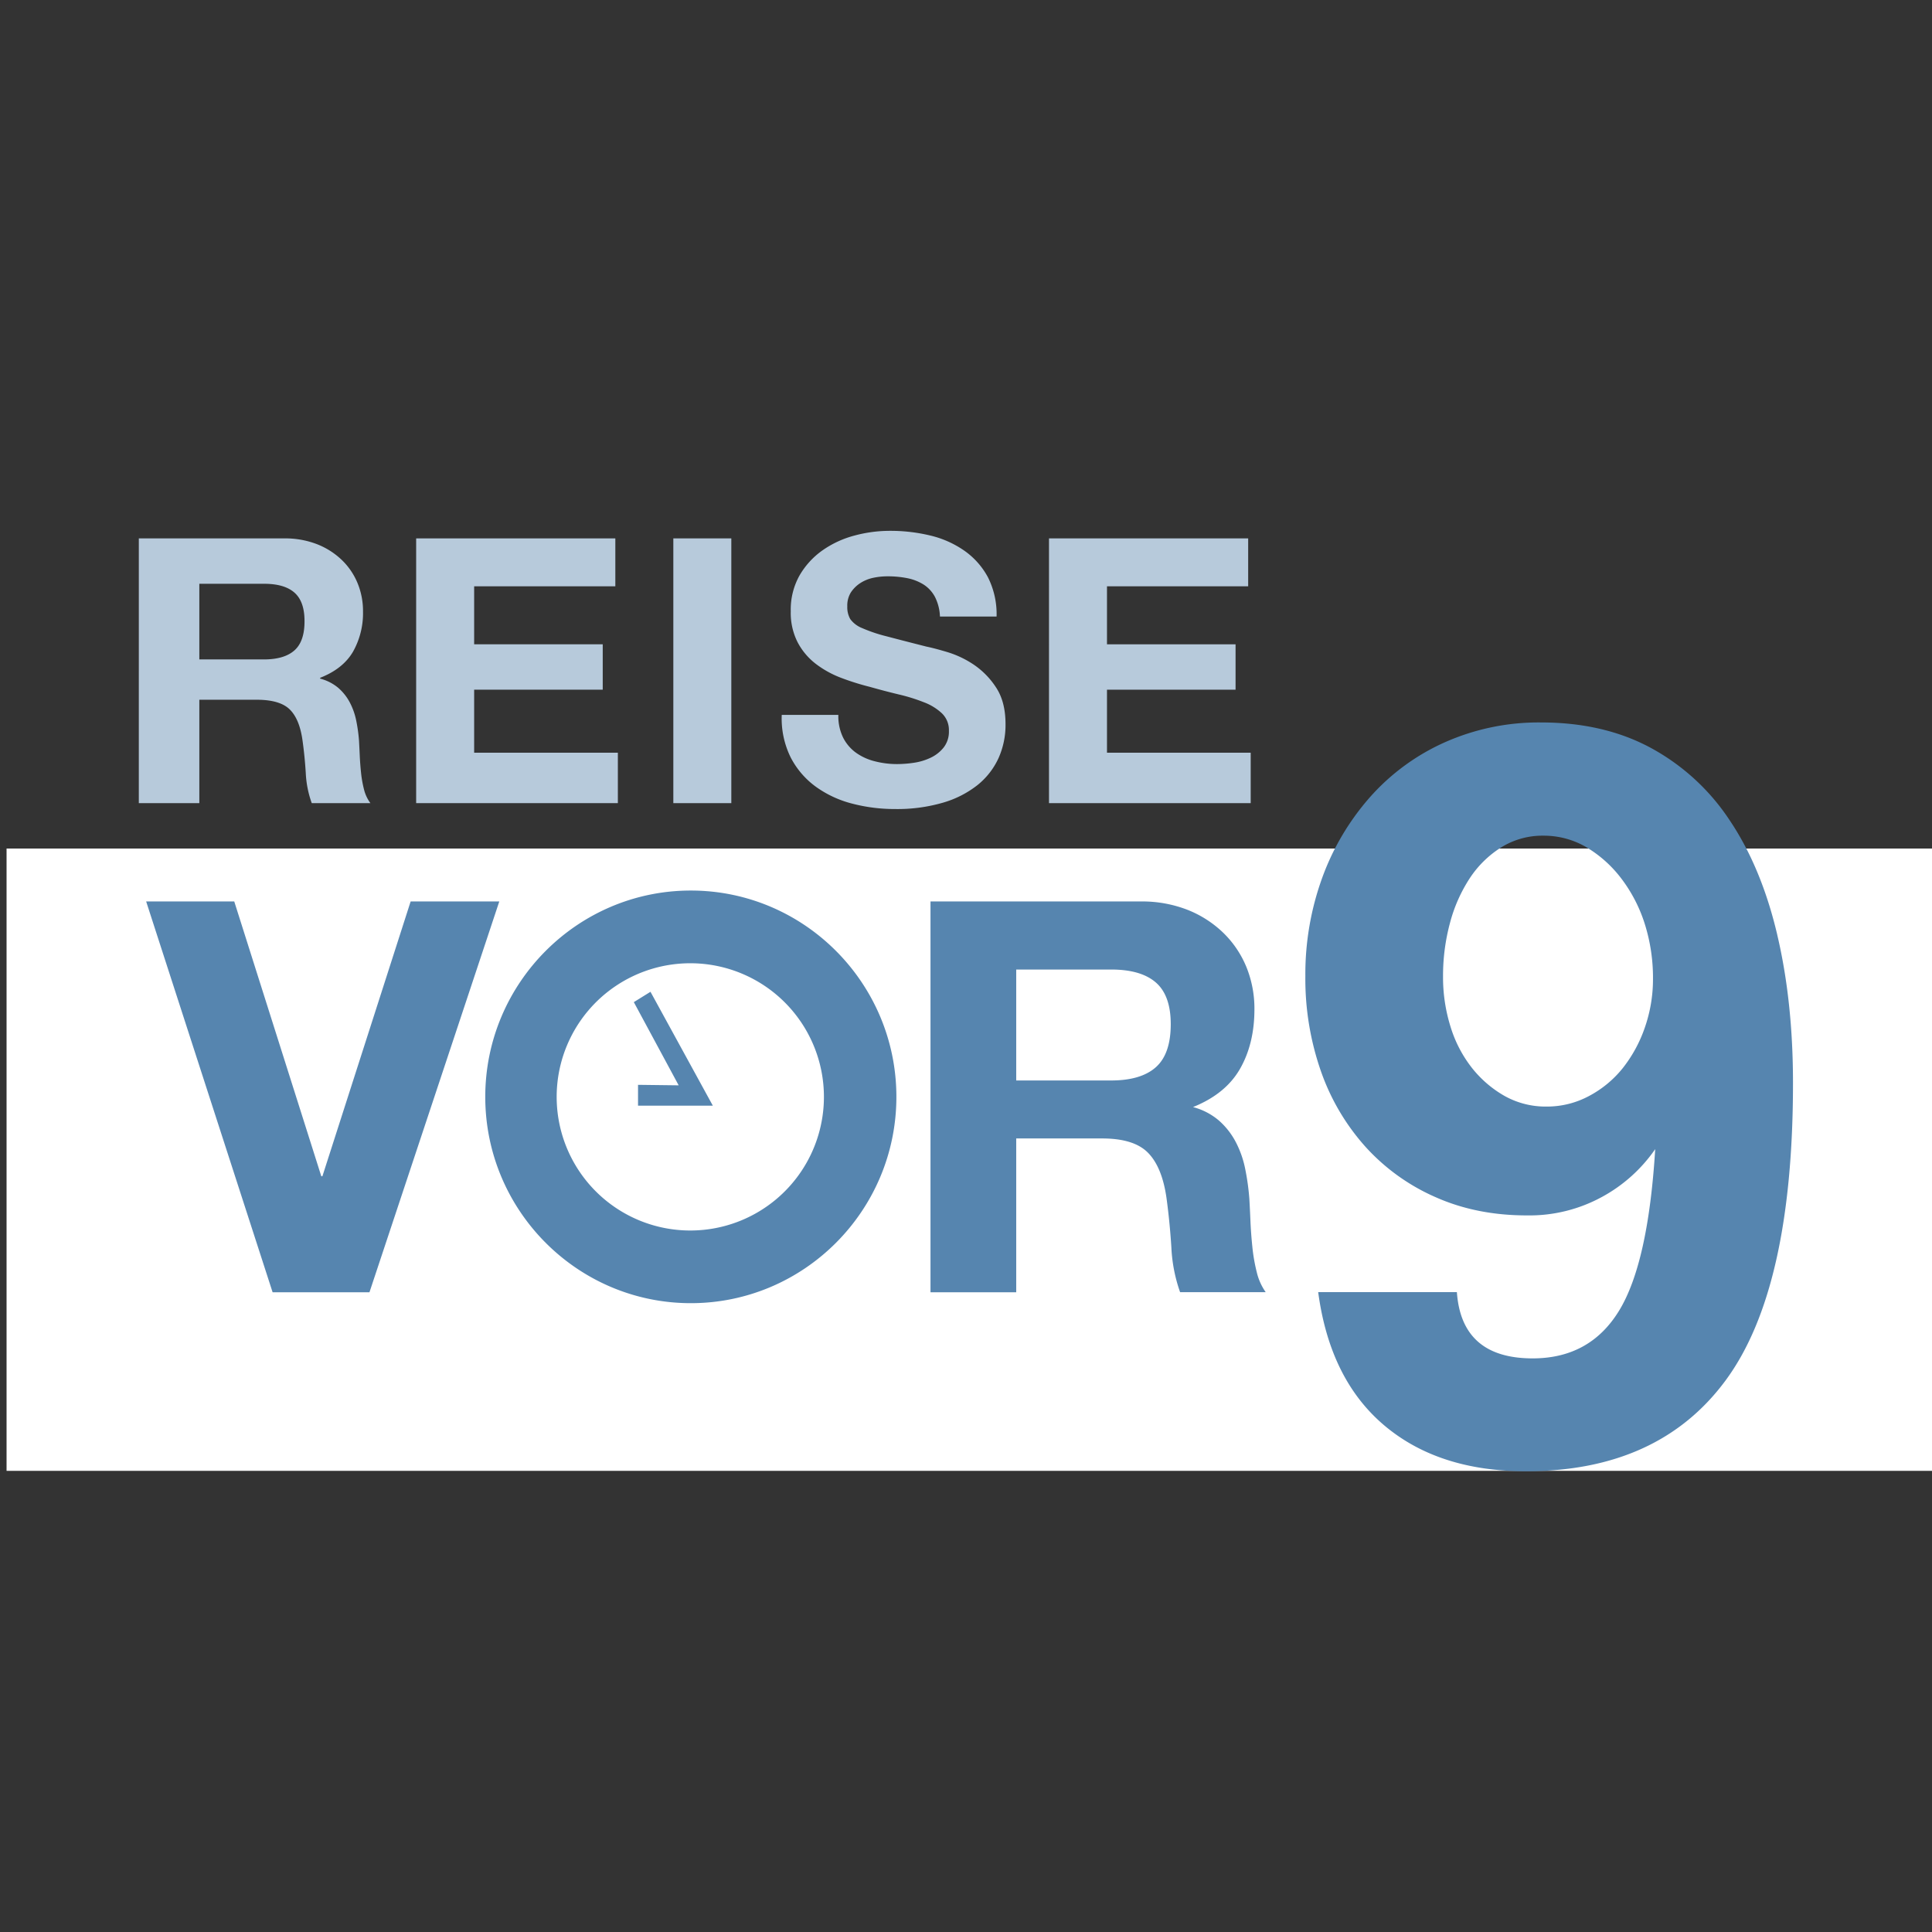
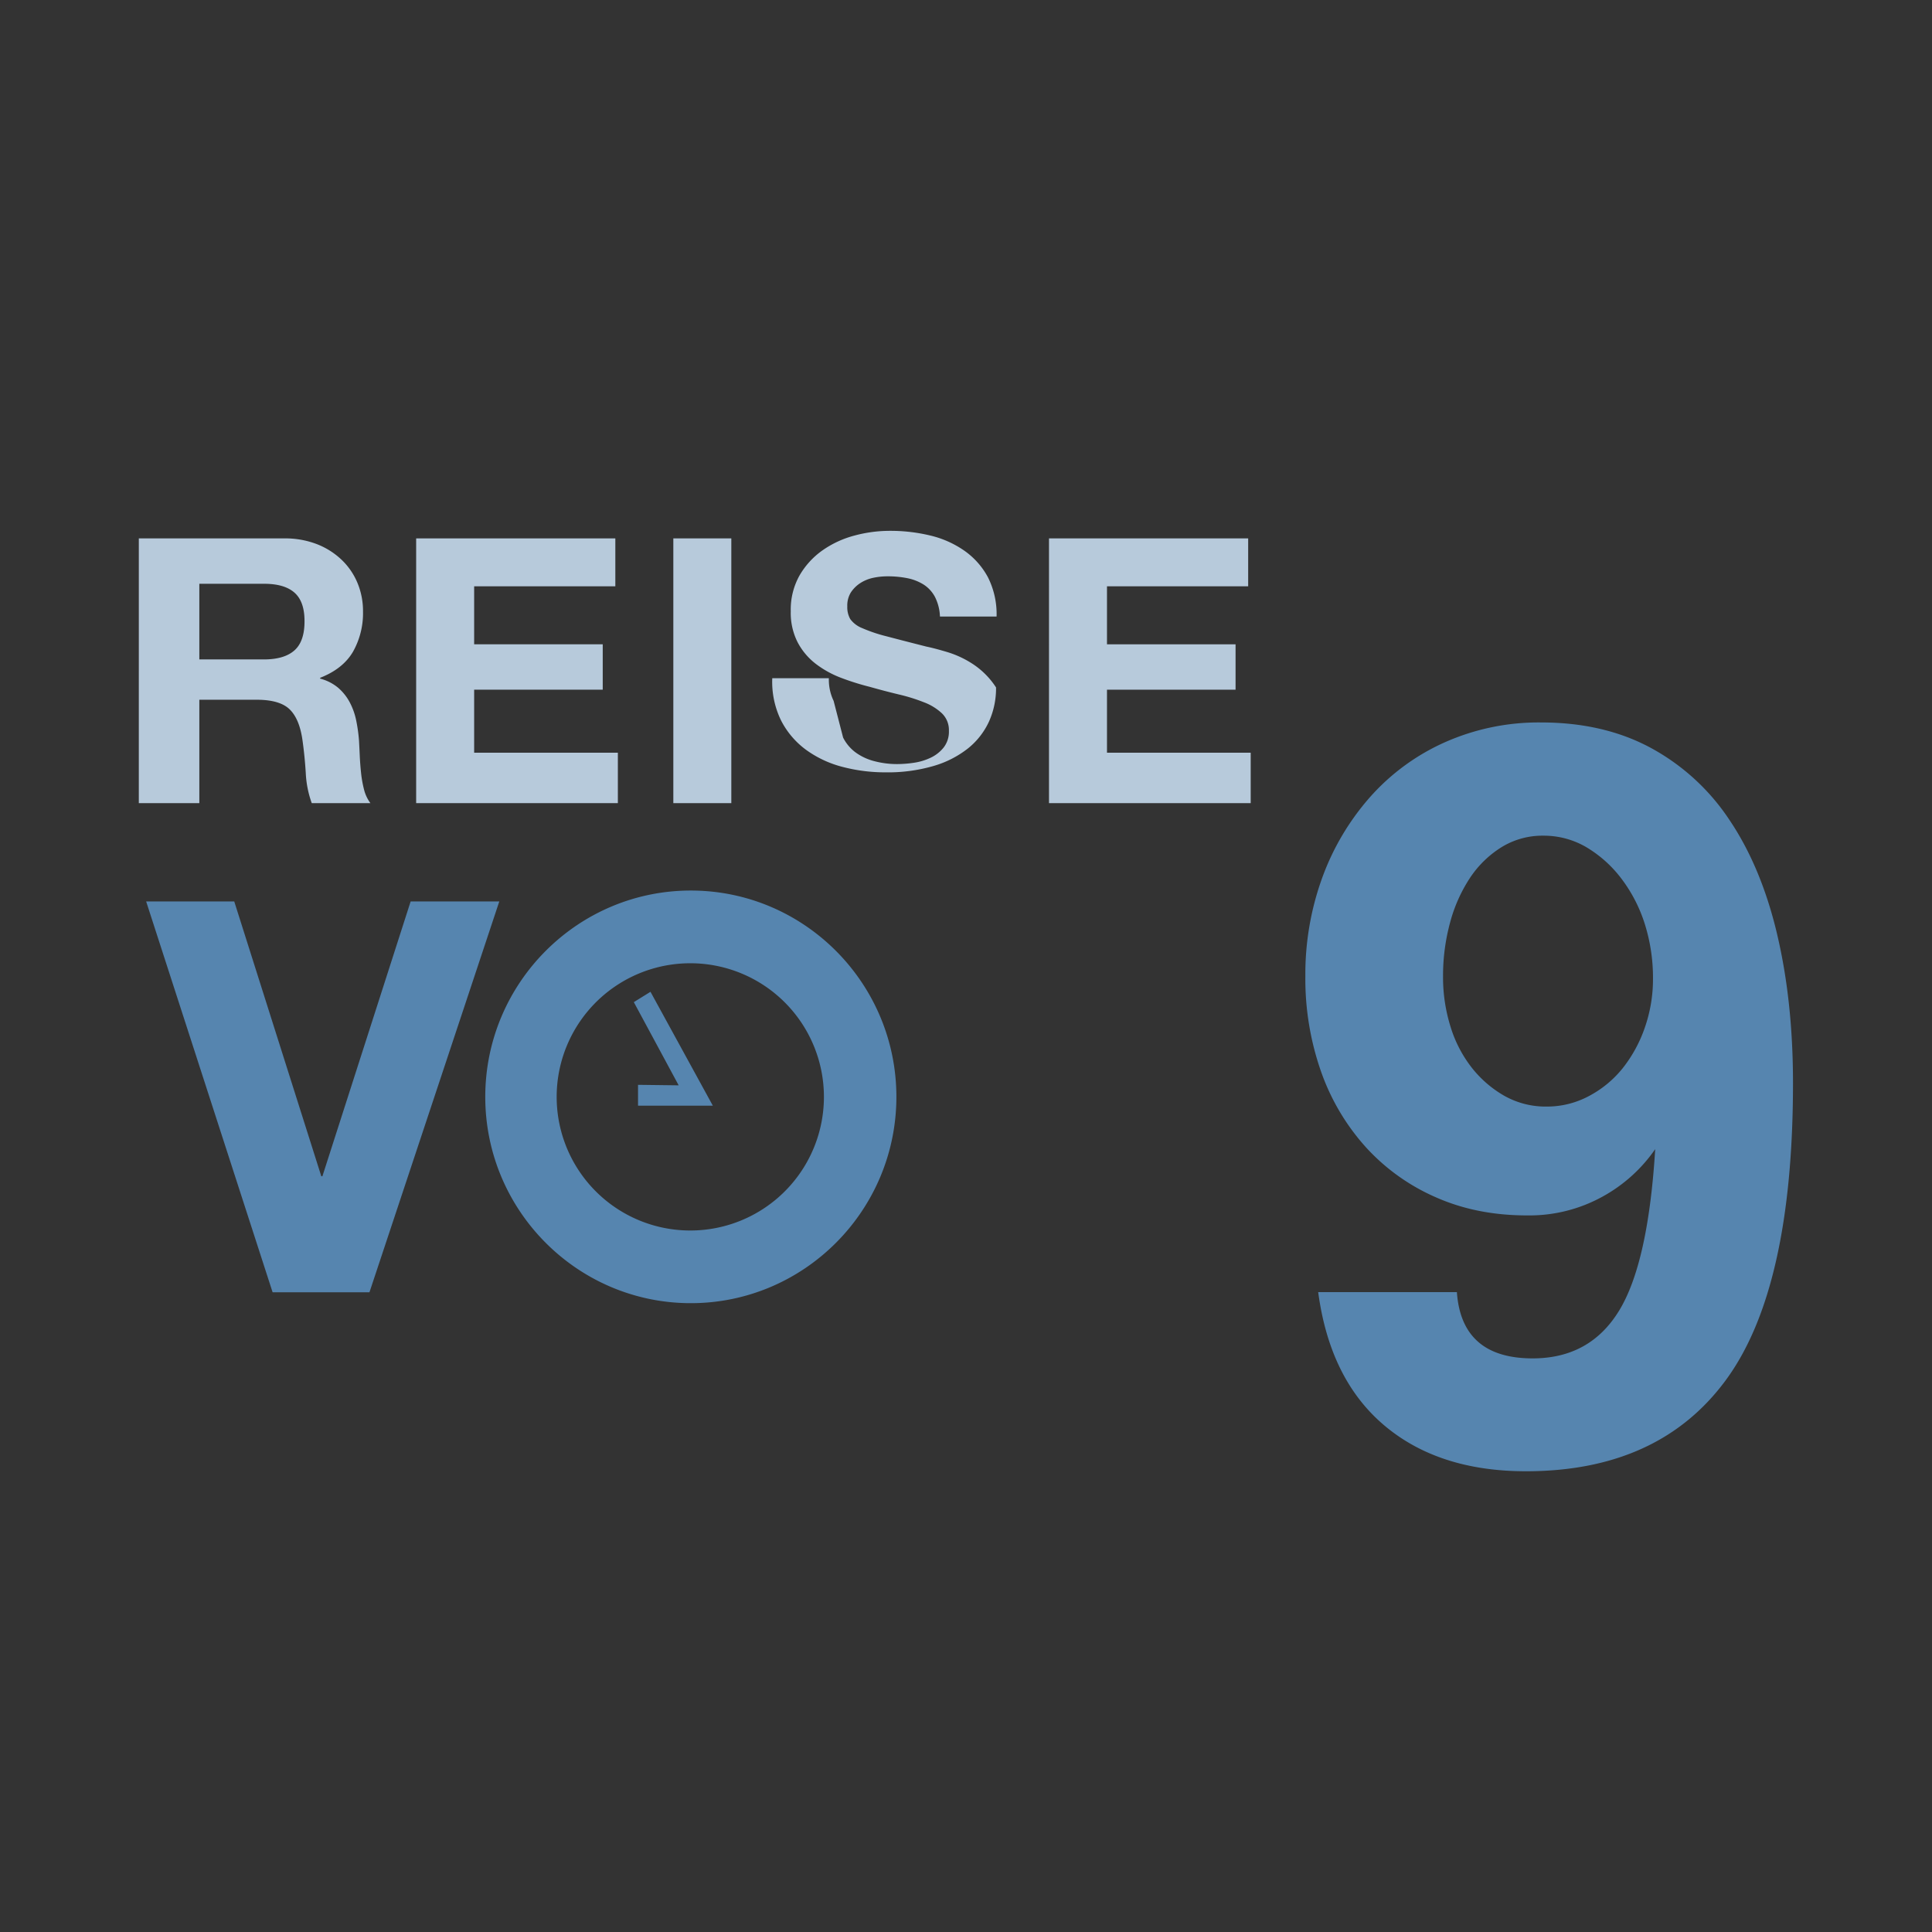
<svg xmlns="http://www.w3.org/2000/svg" xmlns:ns1="http://www.inkscape.org/namespaces/inkscape" xmlns:ns2="http://sodipodi.sourceforge.net/DTD/sodipodi-0.dtd" width="200mm" height="200mm" viewBox="0 0 200 200" version="1.1" id="svg5" xml:space="preserve" ns1:version="1.2.2 (732a01da63, 2022-12-09)" ns2:docname="reisevor9_quadratisch.svg">
  <rect x="0" y="0" width="200" height="200" fill="#333333" stroke="none" />
  <ns2:namedview id="namedview7" pagecolor="#ffffff" bordercolor="#000000" borderopacity="0.25" ns1:showpageshadow="2" ns1:pageopacity="0.0" ns1:pagecheckerboard="0" ns1:deskcolor="#d1d1d1" ns1:document-units="mm" showgrid="false" ns1:zoom="0.74564394" ns1:cx="396.97231" ns1:cy="240.06096" ns1:window-width="1920" ns1:window-height="1017" ns1:window-x="1912" ns1:window-y="-8" ns1:window-maximized="1" ns1:current-layer="layer1" />
  <defs id="defs2">
    <style id="style3739">.cls-1{fill:#5685af;}.cls-2{fill:#b7cadb;}</style>
  </defs>
  <g ns1:label="Ebene 1" ns1:groupmode="layer" id="layer1">
    <g id="g6502" transform="matrix(0.261,0,0,0.261,-59.848,54.913)" style="stroke-width:1.014">
-       <rect y="126.158" x="231.906" height="246.824" width="765.072" id="rect242" style="fill:#ffffff;fill-opacity:1;stroke:none;stroke-width:0.389;stroke-miterlimit:4;stroke-dasharray:none;stroke-opacity:1" />
      <path id="Fill-1" class="cls-1" d="m 934.203,160.328 q -6.24,-26.51 -18.73,-45.18 a 87.29,87.29 0 0 0 -31.24,-28.82 q -18.73,-10.18 -43.73,-10.18 a 91.58,91.58 0 0 0 -38.14,7.87 86.88,86.88 0 0 0 -29.61,21.67 99.72,99.72 0 0 0 -19,32 112,112 0 0 0 -6.71,39 111.14,111.14 0 0 0 6.25,38 88.53,88.53 0 0 0 17.81,30 81.58,81.58 0 0 0 27.76,19.82 q 16.2,7.17 36.09,7.16 a 60,60 0 0 0 29.85,-7.39 61,61 0 0 0 21,-18.9 q -2.78,45.21 -14.34,64.1 -11.56,18.89 -34.24,18.9 -28.24,0 -30.08,-26.28 h -55.01 q 4.62,34.57 26.14,52.8 21.52,18.23 56.22,18.25 52.76,0 79.36,-36.21 26.6,-36.21 26.6,-117.79 0,-32.26 -6.25,-58.79 m -52.51,36.79 a 54.38,54.38 0 0 1 -8.79,16.14 42.71,42.71 0 0 1 -13.42,11.06 35.19,35.19 0 0 1 -16.66,4.15 33.41,33.41 0 0 1 -16.66,-4.15 44.54,44.54 0 0 1 -12.95,-11.06 50,50 0 0 1 -8.56,-16.37 65.62,65.62 0 0 1 -3,-20.06 80.48,80.48 0 0 1 2.76,-21.22 60.36,60.36 0 0 1 7.87,-17.75 41.07,41.07 0 0 1 12.49,-12.22 30.92,30.92 0 0 1 16.67,-4.61 33.33,33.33 0 0 1 17.12,4.61 48.51,48.51 0 0 1 13.87,12.48 59.06,59.06 0 0 1 9.26,18 71.13,71.13 0 0 1 3.23,21.67 58.34,58.34 0 0 1 -3.23,19.33 z m -378.39,109.33 c -44.95,0 -81.53,-36.71 -81.53,-81.83 0,-45.12 36.58,-81.83 81.53,-81.83 44.95,0 81.53,36.71 81.53,81.83 0,45.12 -36.58,81.83 -81.53,81.83 z m 0,-134.82 a 53,53 0 1 0 52.79,53 53,53 0 0 0 -52.79,-53 z m -16,11.32 -6.61,4.1 17.79,33 -16.12,-0.2 v 8.27 h 29.67 z" ns1:connector-curvature="0" style="fill:#5685af;stroke-width:1.014" />
-       <path class="cls-1" d="m 681.603,147.148 a 49.62,49.62 0 0 1 18.76,3.34 43.26,43.26 0 0 1 14.27,9.23 40.12,40.12 0 0 1 9.08,13.57 43.82,43.82 0 0 1 3.13,16.6 q 0,13.68 -5.73,23.67 -5.73,9.99 -18.75,15.19 v -0.08 a 26,26 0 0 1 10.37,5.35 29.7,29.7 0 0 1 6.7,8.53 39.93,39.93 0 0 1 3.78,10.82 95.71,95.71 0 0 1 1.62,11.78 c 0.14,2.48 0.29,5.39 0.43,8.74 0.14,3.35 0.4,6.78 0.76,10.28 a 68.72,68.72 0 0 0 1.73,9.95 23,23 0 0 0 3.56,8 h -33.95 a 61.53,61.53 0 0 1 -3.46,-17.71 q -0.65,-10.27 -1.94,-19.68 -1.74,-12.24 -7.35,-17.93 -5.61,-5.69 -18.33,-5.65 h -33.92 v 61 h -34 v -155 z m -11.59,71 q 11.82,0 17.73,-5.26 5.91,-5.26 5.91,-17.07 0,-11.39 -5.91,-16.53 -5.91,-5.14 -17.73,-5.14 h -37.65 v 44 z" id="path3748" ns1:connector-curvature="0" style="fill:#5685af;stroke-width:1.014" />
      <path class="cls-2" d="M 473.363,3.148 V 22.148 h -56 v 23 h 51 v 18 h -51 v 25 h 57 v 20 h -80 V 3.148 Z" id="path3752" ns1:connector-curvature="0" style="fill:#b7cadb;stroke-width:1.014" />
      <path class="cls-2" d="M 519.363,3.148 V 108.148 h -23 V 3.148 Z" id="path3754" ns1:connector-curvature="0" style="fill:#b7cadb;stroke-width:1.014" />
-       <path class="cls-2" d="m 563.703,82.148 a 16.71,16.71 0 0 0 5.1,6 22,22 0 0 0 7.46,3.4 35.15,35.15 0 0 0 8.86,1.11 45.45,45.45 0 0 0 6.65,-0.52 23.1,23.1 0 0 0 6.65,-2 14.5,14.5 0 0 0 5.17,-4.07 10.17,10.17 0 0 0 2.07,-6.57 9.21,9.21 0 0 0 -2.74,-6.94 21.42,21.42 0 0 0 -7.16,-4.41 70.46,70.46 0 0 0 -10,-3.11 q -5.66,-1.36 -11.4,-2.99 a 101.41,101.41 0 0 1 -11.52,-3.62 39.5,39.5 0 0 1 -10,-5.54 26.05,26.05 0 0 1 -7.16,-8.5 25.64,25.64 0 0 1 -2.74,-12.33 27.57,27.57 0 0 1 3.42,-14.11 31.41,31.41 0 0 1 9.08,-10 39.55,39.55 0 0 1 12.71,-5.91 54,54 0 0 1 14.21,-1.89 67.23,67.23 0 0 1 15.88,1.85 39.52,39.52 0 0 1 13.51,6 30.39,30.39 0 0 1 9.39,10.56 32.47,32.47 0 0 1 3.43,15.59 h -22.46 a 18.75,18.75 0 0 0 -2,-7.83 13.12,13.12 0 0 0 -4.51,-4.88 19.23,19.23 0 0 0 -6.42,-2.51 39.83,39.83 0 0 0 -7.91,-0.74 27.42,27.42 0 0 0 -5.61,0.59 15.3,15.3 0 0 0 -5.1,2.07 12.85,12.85 0 0 0 -3.76,3.69 9.89,9.89 0 0 0 -1.44,5.61 9.45,9.45 0 0 0 1.18,5 10.63,10.63 0 0 0 4.65,3.55 59.68,59.68 0 0 0 9.61,3.25 q 6.12,1.62 16,4.13 c 2,0.4 4.71,1.11 8.2,2.15 a 39.3,39.3 0 0 1 10.41,4.92 31.77,31.77 0 0 1 8.95,9.12 q 3.76,5.68 3.76,14.55 a 32.2,32.2 0 0 1 -2.76,13.44 29.39,29.39 0 0 1 -8.35,10.72 40.07,40.07 0 0 1 -13.74,7 64.7,64.7 0 0 1 -19,2.51 66.62,66.62 0 0 1 -16.91,-2.13 42.74,42.74 0 0 1 -14.48,-6.72 33.18,33.18 0 0 1 -10,-11.67 34.85,34.85 0 0 1 -3.52,-16.82 h 22.45 a 19.35,19.35 0 0 0 1.89,9 z" id="path3756" ns1:connector-curvature="0" style="fill:#b7cadb;stroke-width:1.014" />
+       <path class="cls-2" d="m 563.703,82.148 a 16.71,16.71 0 0 0 5.1,6 22,22 0 0 0 7.46,3.4 35.15,35.15 0 0 0 8.86,1.11 45.45,45.45 0 0 0 6.65,-0.52 23.1,23.1 0 0 0 6.65,-2 14.5,14.5 0 0 0 5.17,-4.07 10.17,10.17 0 0 0 2.07,-6.57 9.21,9.21 0 0 0 -2.74,-6.94 21.42,21.42 0 0 0 -7.16,-4.41 70.46,70.46 0 0 0 -10,-3.11 q -5.66,-1.36 -11.4,-2.99 a 101.41,101.41 0 0 1 -11.52,-3.62 39.5,39.5 0 0 1 -10,-5.54 26.05,26.05 0 0 1 -7.16,-8.5 25.64,25.64 0 0 1 -2.74,-12.33 27.57,27.57 0 0 1 3.42,-14.11 31.41,31.41 0 0 1 9.08,-10 39.55,39.55 0 0 1 12.71,-5.91 54,54 0 0 1 14.21,-1.89 67.23,67.23 0 0 1 15.88,1.85 39.52,39.52 0 0 1 13.51,6 30.39,30.39 0 0 1 9.39,10.56 32.47,32.47 0 0 1 3.43,15.59 h -22.46 a 18.75,18.75 0 0 0 -2,-7.83 13.12,13.12 0 0 0 -4.51,-4.88 19.23,19.23 0 0 0 -6.42,-2.51 39.83,39.83 0 0 0 -7.91,-0.74 27.42,27.42 0 0 0 -5.61,0.59 15.3,15.3 0 0 0 -5.1,2.07 12.85,12.85 0 0 0 -3.76,3.69 9.89,9.89 0 0 0 -1.44,5.61 9.45,9.45 0 0 0 1.18,5 10.63,10.63 0 0 0 4.65,3.55 59.68,59.68 0 0 0 9.61,3.25 q 6.12,1.62 16,4.13 c 2,0.4 4.71,1.11 8.2,2.15 a 39.3,39.3 0 0 1 10.41,4.92 31.77,31.77 0 0 1 8.95,9.12 a 32.2,32.2 0 0 1 -2.76,13.44 29.39,29.39 0 0 1 -8.35,10.72 40.07,40.07 0 0 1 -13.74,7 64.7,64.7 0 0 1 -19,2.51 66.62,66.62 0 0 1 -16.91,-2.13 42.74,42.74 0 0 1 -14.48,-6.72 33.18,33.18 0 0 1 -10,-11.67 34.85,34.85 0 0 1 -3.52,-16.82 h 22.45 a 19.35,19.35 0 0 0 1.89,9 z" id="path3756" ns1:connector-curvature="0" style="fill:#b7cadb;stroke-width:1.014" />
      <path class="cls-2" d="M 724.363,3.148 V 22.148 h -56 v 23 h 51 v 18 h -51 v 25 h 57 v 20 h -80 V 3.148 Z" id="path3758" ns1:connector-curvature="0" style="fill:#b7cadb;stroke-width:1.014" />
      <path class="cls-1" d="m 337.423,302.148 -50.15,-155 h 34.94 l 34.53,109 h 0.43 l 35,-109 h 35.16 l -51.49,155 z" id="path3746" ns1:connector-curvature="0" style="fill:#5685af;stroke-width:1.014" />
      <path class="cls-2" d="m 341.993,3.148 a 35,35 0 0 1 12.95,2.26 29.9,29.9 0 0 1 9.88,6.25 27,27 0 0 1 6.28,9.19 29,29 0 0 1 2.18,11.3 31.17,31.17 0 0 1 -4,16 q -4,6.77 -13,10.29 v 0.33 a 18.21,18.21 0 0 1 7.11,3.6 19.94,19.94 0 0 1 4.59,5.73 26.67,26.67 0 0 1 2.6,7.28 63.53,63.53 0 0 1 1.11,7.93 q 0.14,2.51 0.29,5.88 0.15,3.37 0.52,6.91 a 45.29,45.29 0 0 0 1.19,6.68 15.26,15.26 0 0 0 2.52,5.37 h -23.26 a 40.64,40.64 0 0 1 -2.37,-11.9 q -0.43,-6.92 -1.33,-13.23 -1.19,-8.23 -5,-12 -3.81,-3.77 -12.63,-3.87 h -23.26 v 41 h -24 V 3.148 Z m -8,48 q 8.05,0 12.09,-3.58 4.04,-3.58 4,-11.65 0,-7.76 -4,-11.27 -4,-3.51 -12.05,-3.5 h -25.67 v 30 z" id="path3750" ns1:connector-curvature="0" style="fill:#b7cadb;stroke-width:1.014" />
    </g>
  </g>
</svg>